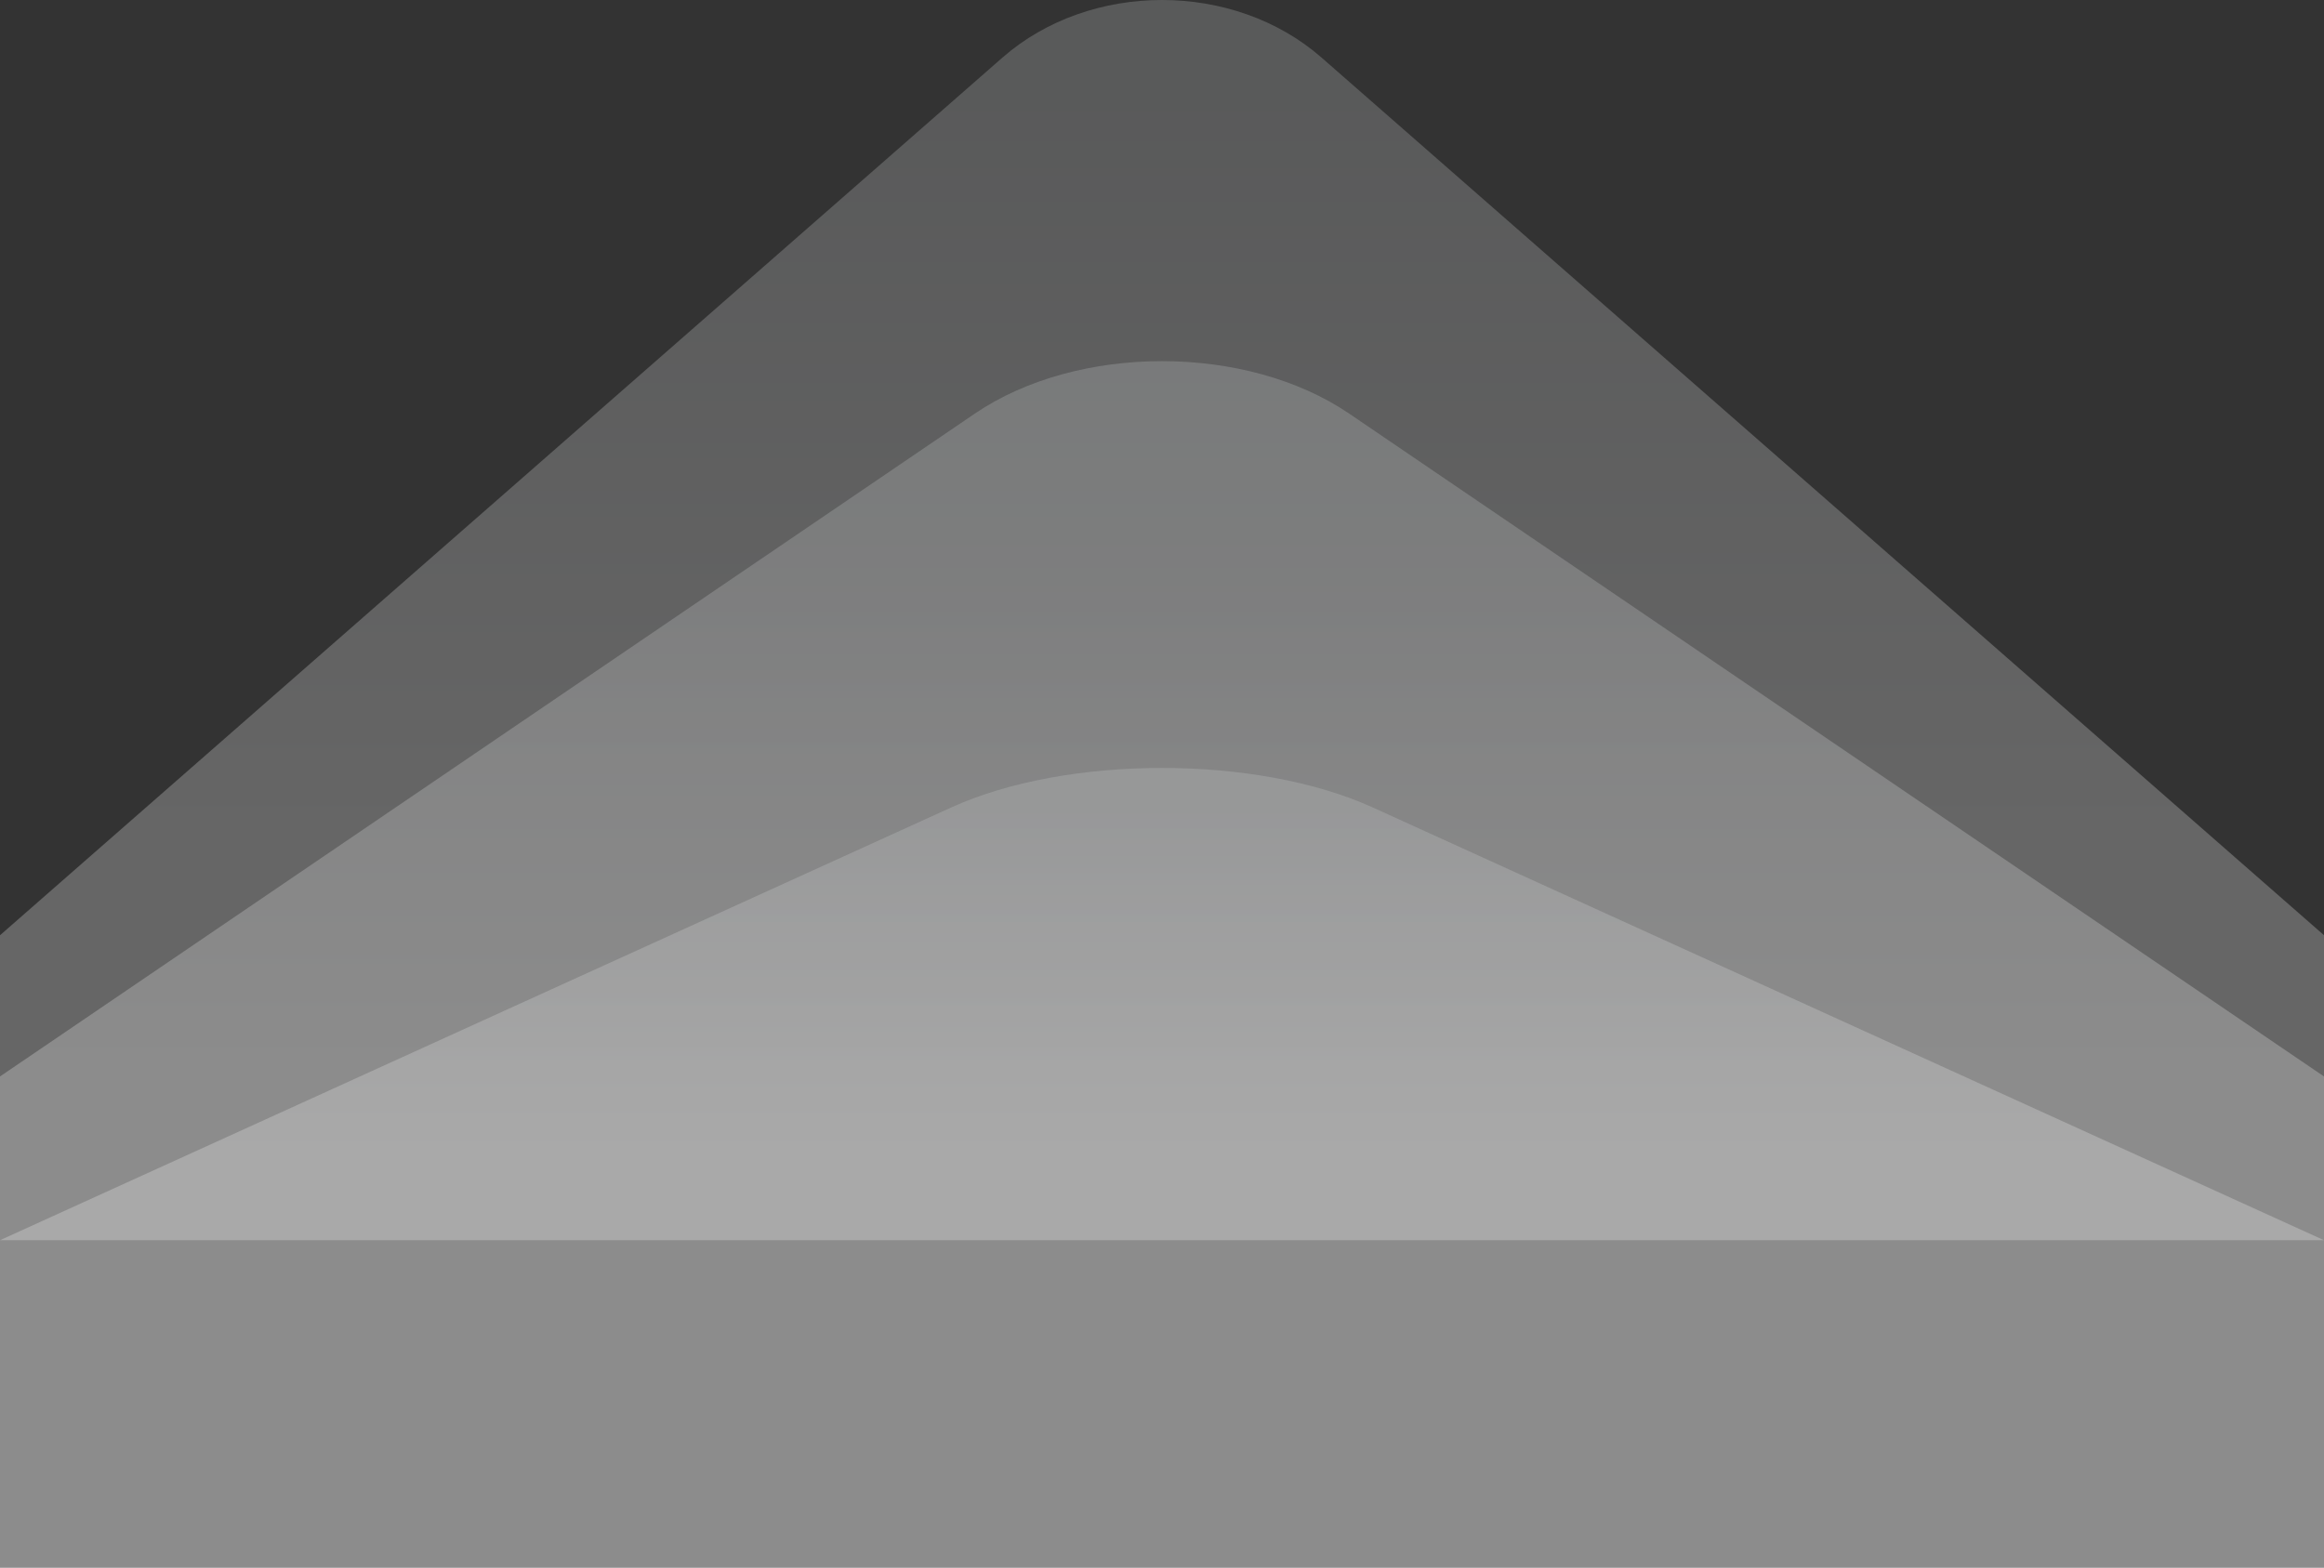
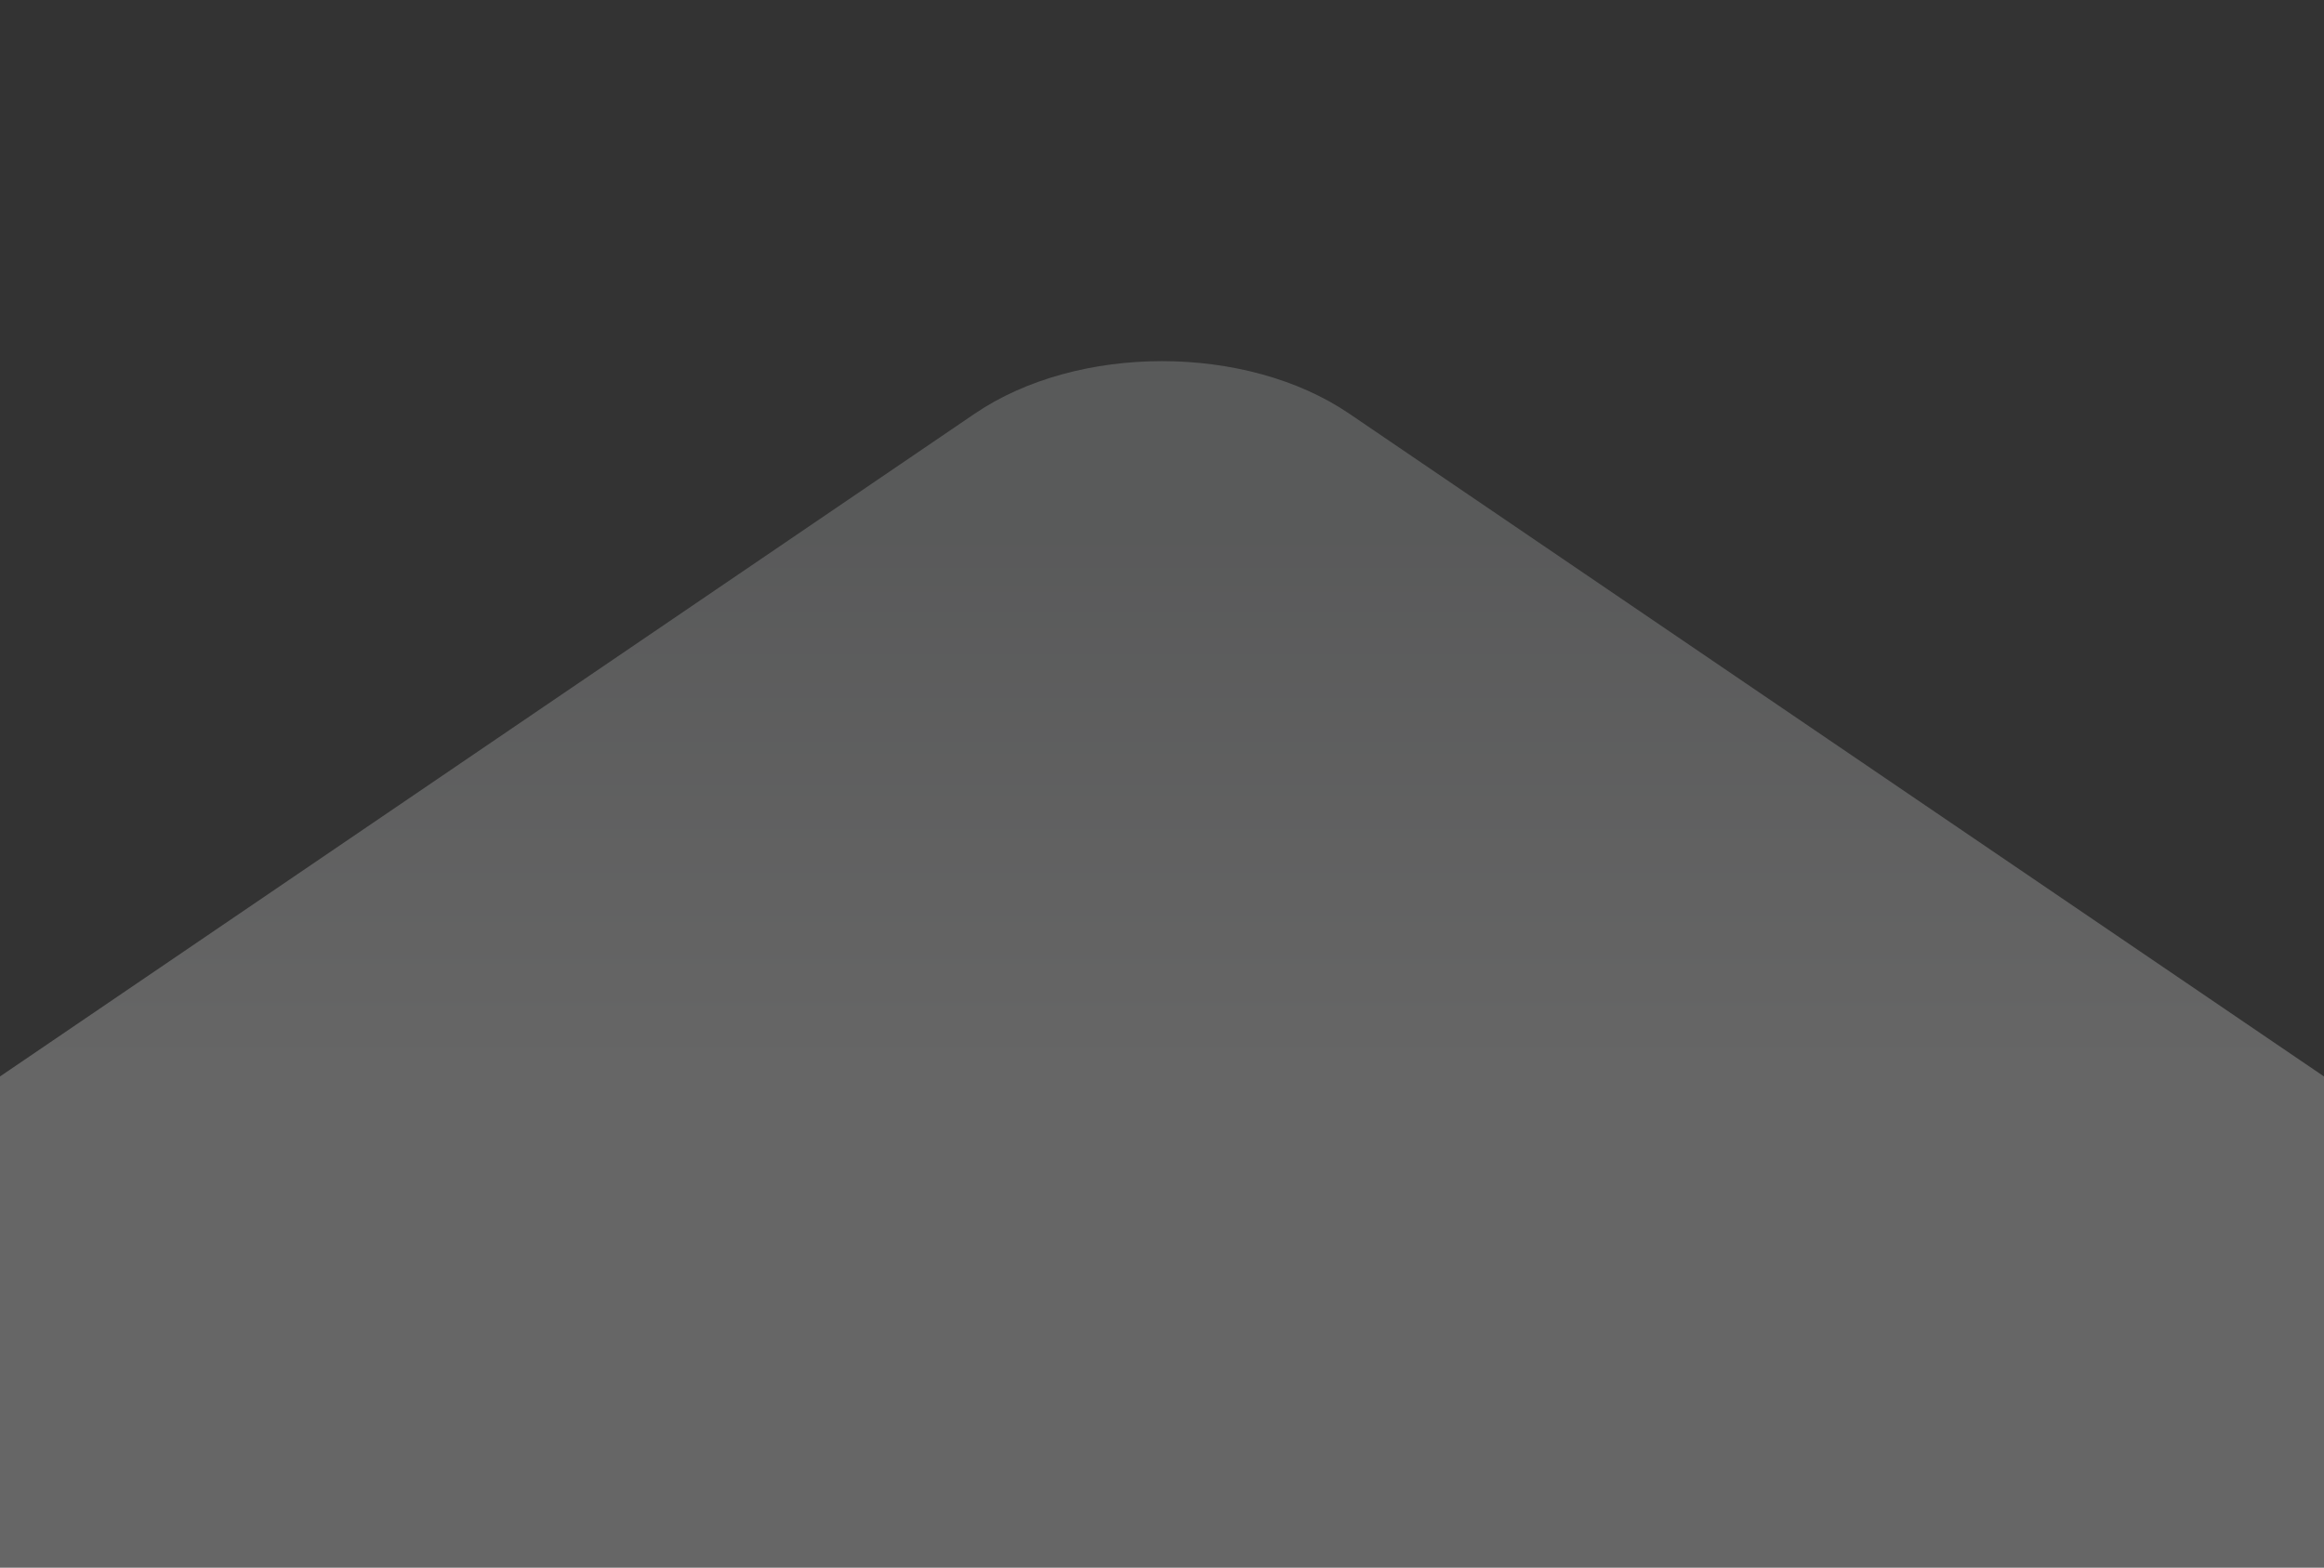
<svg xmlns="http://www.w3.org/2000/svg" width="4684" height="3160" viewBox="0 0 4684 3160" fill="none">
  <rect x="0" y="0" width="4684" height="3160" fill="#333333" stroke="none" />
-   <path opacity="0.25" d="M-0 1885.28L2020.39 116.142C2197.27 -38.714 2486.73 -38.714 2663.61 116.142L4684 1885.22L4684 3160L-0.001 3160L-0 1885.28Z" fill="url(#paint0_linear)" />
  <path opacity="0.25" d="M-0 2169.92L1964.52 833.909C2172.12 692.697 2511.87 692.698 2719.48 833.909L4684 2169.92L4684 3160L-0 3160L-0 2169.92Z" fill="url(#paint1_linear)" />
-   <path opacity="0.25" d="M-0 2500L1917.1 1627.73C2150.81 1521.42 2533.19 1521.42 2766.9 1627.73L4684 2500L-0 2500Z" fill="url(#paint2_linear)" />
  <defs>
    <linearGradient id="paint0_linear" x1="2342" y1="1655.04" x2="2342" y2="163.914" gradientUnits="userSpaceOnUse">
      <stop offset="0" stop-color="white" />
      <stop offset="1" stop-color="#CCCED0" />
    </linearGradient>
    <linearGradient id="paint1_linear" x1="2342" y1="2131.94" x2="2342" y2="1056.62" gradientUnits="userSpaceOnUse">
      <stop offset="0" stop-color="white" />
      <stop offset="1" stop-color="#CCCED0" />
    </linearGradient>
    <linearGradient id="paint2_linear" x1="2342" y1="2314.38" x2="2342" y2="1611.36" gradientUnits="userSpaceOnUse">
      <stop offset="0" stop-color="white" />
      <stop offset="1" stop-color="#CCCED0" />
    </linearGradient>
  </defs>
</svg>